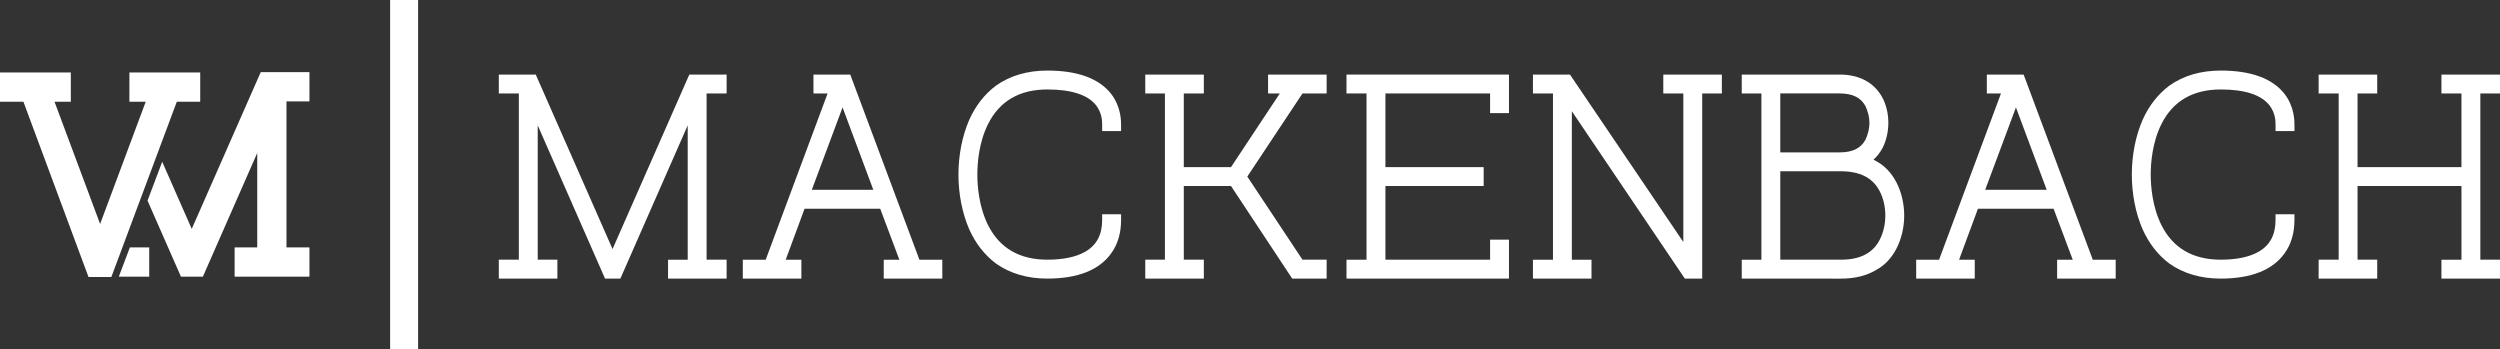
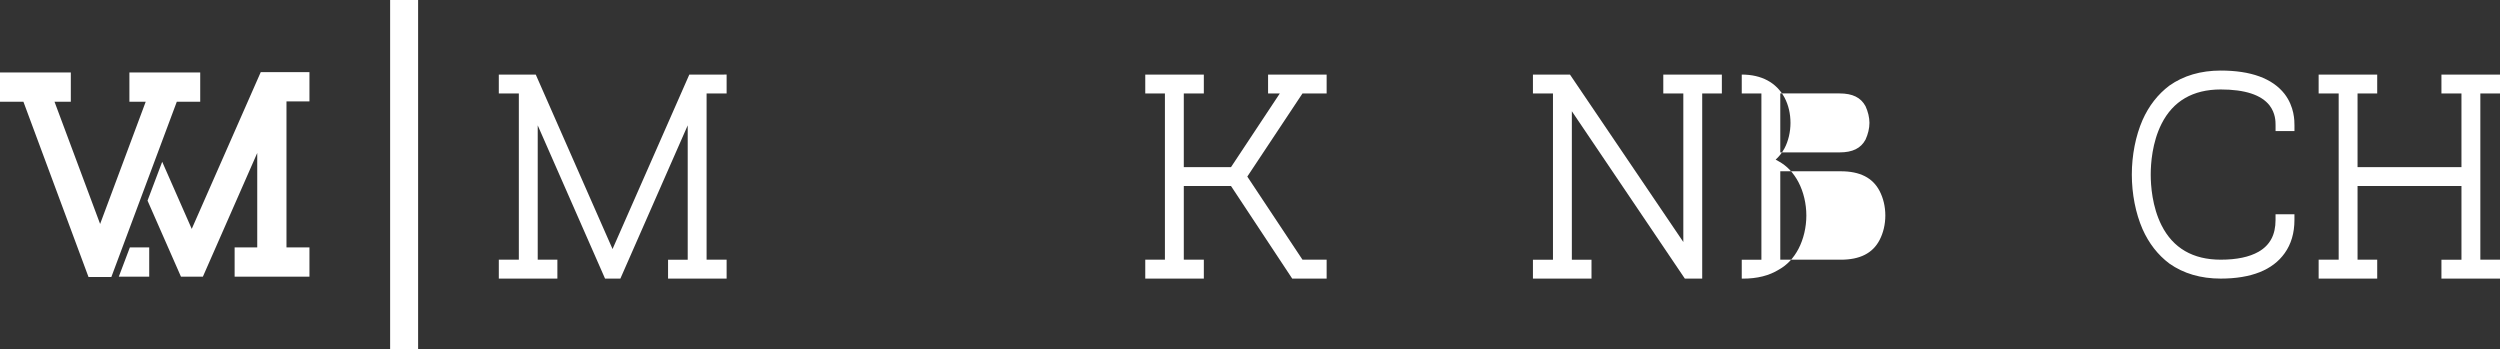
<svg xmlns="http://www.w3.org/2000/svg" id="Ebene_1" x="0px" y="0px" viewBox="0 0 1259.25 175.87" style="enable-background:new 0 0 1259.25 175.87;" xml:space="preserve">
  <rect x="0" y="0" width="1259.25" height="175.87" fill="#333333" stroke="none" />
  <style type="text/css">	.st0{fill:#FFFFFF;}</style>
  <g>
    <g>
      <g id="XMLID_91_">
        <path id="XMLID_92_" class="st0" d="M56.09,139.52H44.58L11.79,51.23H0V36.5h35.67v14.73h-8.22l22.98,61.58L73.4,51.23h-8.22    V36.5h35.67v14.73H89.06L56.09,139.52z" />
      </g>
      <g id="XMLID_88_">
        <polygon id="XMLID_90_" class="st0" points="59.84,139.36 75.16,139.36 75.16,124.63 65.41,124.63    " />
        <polygon id="XMLID_89_" class="st0" points="155.87,51.08 155.87,36.35 131.33,36.35 96.58,115.3 81.7,81.49 74.31,101.05     91.15,139.36 102.19,139.36 129.57,77.05 129.57,124.63 118.18,124.63 118.18,139.36 155.87,139.36 155.87,124.63 144.3,124.63     144.3,51.08    " />
      </g>
    </g>
    <g id="XMLID_63_">
      <path id="XMLID_86_" class="st0" d="M366,140.33h-29.5v-9.51h9.9V63.14l-33.92,77.19h-7.72l-33.91-77.19v67.67h9.9v9.51h-29.5   v-9.51h10.09V47.07h-10.09v-9.51h18.61l38.68,87.88l38.67-87.88H366v9.51h-10.09v83.74H366V140.33z" />
-       <path id="XMLID_83_" class="st0" d="M474.64,140.33h-29.5v-9.51h7.87l-9.65-25.69h-38.1l-9.5,25.69h7.89v9.51h-29.5v-9.51h11.53   l31.18-83.74h-7.12v-9.51h18.54l34.83,93.26h11.53L474.64,140.33z M408.91,95.61h30.98L424.4,54.1L408.91,95.61z" />
-       <path id="XMLID_81_" class="st0" d="M527.54,140.33c-10.03,0-18.73-2.55-25.84-7.57c-5.81-4.36-10.35-10.19-13.55-17.39   c-3.47-7.96-5.38-17.71-5.38-27.44c0-9.73,1.91-19.47,5.39-27.45c3.19-7.18,7.72-13.01,13.54-17.37   c7.12-5.02,15.82-7.57,25.84-7.57c15.22,0,26.04,3.96,32.16,11.76c4.99,6.51,4.99,13.55,4.99,15.86v2.86h-9.53v-2.86   c0-1.97,0-6.08-3.02-10.07c-4.17-5.33-12.45-8.03-24.6-8.03c-13.98,0-24,5.82-29.79,17.29c-4.75,9.41-5.46,20.06-5.46,25.58   c0,5.51,0.71,16.17,5.46,25.58c5.79,11.47,15.82,17.29,29.79,17.29c8.01,0,14.41-1.34,19.04-3.98c5.78-3.3,8.58-8.54,8.58-16.02   v-2.86h9.53v2.86c0,6.55-1.65,12.17-4.91,16.71C553.75,136.01,542.91,140.32,527.54,140.33L527.54,140.33z" />
      <path id="XMLID_79_" class="st0" d="M668.22,140.33h-17.33L620.06,93.7h-23.78v37.11h10.09v9.51h-29.5v-9.51h9.9V47.07h-9.9v-9.51   h29.5v9.51h-10.09v37.11h23.78l24.58-37.11h-5.91v-9.51h29.5v9.51h-12.17l-27.79,41.87l27.79,41.87h12.17V140.33z" />
-       <path id="XMLID_77_" class="st0" d="M760.07,140.33h-81.84v-9.51h10.09V47.07h-10.09v-9.51h81.84v19.41h-9.51v-9.9h-52.72v37.11   h49.48v9.51h-49.48v37.11h52.72v-10.09h9.51V140.33z" />
      <path id="XMLID_75_" class="st0" d="M857.4,140.33h-8.75l-56.91-84.3v74.79h9.9v9.51h-29.5v-9.51h10.09V47.07h-10.09v-9.51h18.65   l57.1,84.33V47.07h-10.09v-9.51h29.5v9.51h-9.9V140.33z" />
-       <path id="XMLID_71_" class="st0" d="M877.32,140.33v-9.51h9.9V47.07h-9.9v-9.51h49.29c9.96,0,17.41,4,21.54,11.57   c1.98,3.73,3.01,8.15,3.01,12.79c0,4.51-1.09,9.16-3,12.76c-1.25,2.27-2.72,4.16-4.47,5.73c0.57,0.3,1.12,0.61,1.66,0.93   c4.08,2.26,7.4,5.78,9.86,10.48c2.54,4.87,3.94,10.82,3.94,16.74s-1.4,11.87-3.94,16.74c-2.46,4.69-5.77,8.21-9.84,10.47   c-4.97,3.08-10.92,4.58-18.2,4.58L877.32,140.33z M896.73,76.76h29.88c6.52,0,10.68-2.04,13.05-6.42   c1.28-2.76,1.98-5.76,1.98-8.43c0-2.67-0.7-5.66-1.98-8.43c-2.38-4.38-6.53-6.42-13.05-6.42h-29.88V76.76z M896.73,130.81h30.45   c9.66,0,16.06-3.23,19.55-9.89c1.9-3.63,2.91-7.91,2.91-12.38s-1.01-8.74-2.91-12.38c-3.49-6.65-9.89-9.89-19.55-9.89h-30.45   V130.81z" />
-       <path id="XMLID_68_" class="st0" d="M1065.67,140.33h-29.5v-9.51h7.87l-9.65-25.69h-38.1l-9.5,25.69h7.89v9.51h-29.5v-9.51h11.53   l31.18-83.74h-7.12v-9.51h18.54l34.83,93.26h11.53L1065.67,140.33z M999.94,95.61h30.98l-15.49-41.51L999.94,95.61z" />
+       <path id="XMLID_71_" class="st0" d="M877.32,140.33v-9.51h9.9V47.07h-9.9v-9.51c9.96,0,17.41,4,21.54,11.57   c1.98,3.73,3.01,8.15,3.01,12.79c0,4.51-1.09,9.16-3,12.76c-1.25,2.27-2.72,4.16-4.47,5.73c0.57,0.3,1.12,0.61,1.66,0.93   c4.08,2.26,7.4,5.78,9.86,10.48c2.54,4.87,3.94,10.82,3.94,16.74s-1.4,11.87-3.94,16.74c-2.46,4.69-5.77,8.21-9.84,10.47   c-4.97,3.08-10.92,4.58-18.2,4.58L877.32,140.33z M896.73,76.76h29.88c6.52,0,10.68-2.04,13.05-6.42   c1.28-2.76,1.98-5.76,1.98-8.43c0-2.67-0.7-5.66-1.98-8.43c-2.38-4.38-6.53-6.42-13.05-6.42h-29.88V76.76z M896.73,130.81h30.45   c9.66,0,16.06-3.23,19.55-9.89c1.9-3.63,2.91-7.91,2.91-12.38s-1.01-8.74-2.91-12.38c-3.49-6.65-9.89-9.89-19.55-9.89h-30.45   V130.81z" />
      <path id="XMLID_66_" class="st0" d="M1118.57,140.33c-10.03,0-18.73-2.55-25.85-7.57c-5.81-4.36-10.35-10.19-13.54-17.39   c-3.47-7.96-5.38-17.71-5.38-27.44c0-9.73,1.91-19.47,5.39-27.45c3.19-7.18,7.73-13.01,13.54-17.37   c7.12-5.02,15.81-7.57,25.84-7.57c15.22,0,26.04,3.96,32.16,11.76c4.99,6.51,4.99,13.55,4.99,15.86v2.86h-9.52v-2.86   c0-1.97,0-6.08-3.03-10.07c-4.17-5.33-12.45-8.03-24.6-8.03c-13.97,0-24,5.82-29.79,17.29c-4.75,9.41-5.46,20.06-5.46,25.58   c0,5.51,0.71,16.17,5.46,25.58c5.79,11.47,15.82,17.29,29.79,17.29c8.01,0,14.41-1.34,19.04-3.98c5.78-3.3,8.58-8.54,8.58-16.02   v-2.86h9.52v2.86c0,6.55-1.65,12.17-4.91,16.71C1144.78,136.01,1133.93,140.32,1118.57,140.33L1118.57,140.33z" />
      <path id="XMLID_64_" class="st0" d="M1259.25,140.33h-29.5v-9.51h10.09V93.7h-52.34v37.11h9.9v9.51h-29.5v-9.51h10.09V47.07   h-10.09v-9.51h29.5v9.51h-9.9v37.11h52.34V47.07h-10.09v-9.51h29.5v9.51h-9.9v83.74h9.9V140.33z" />
    </g>
    <rect x="196.51" class="st0" width="14.09" height="175.87" />
  </g>
</svg>